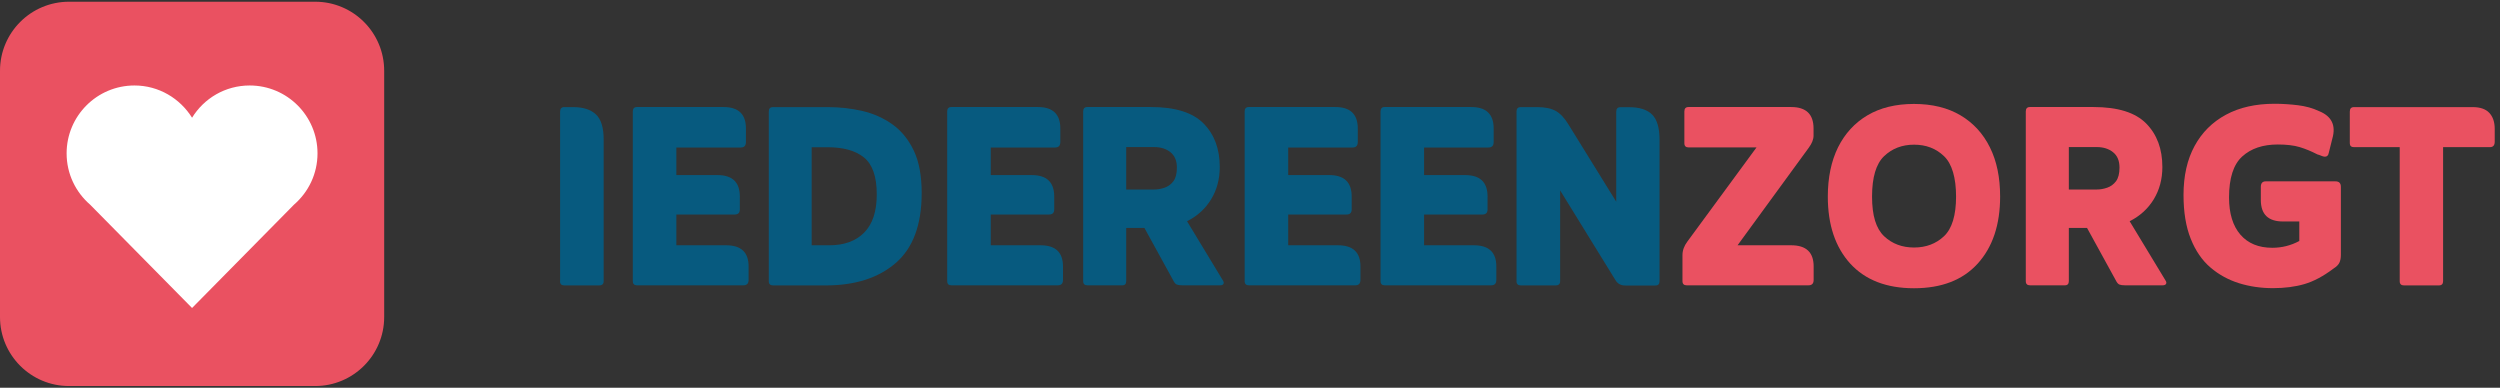
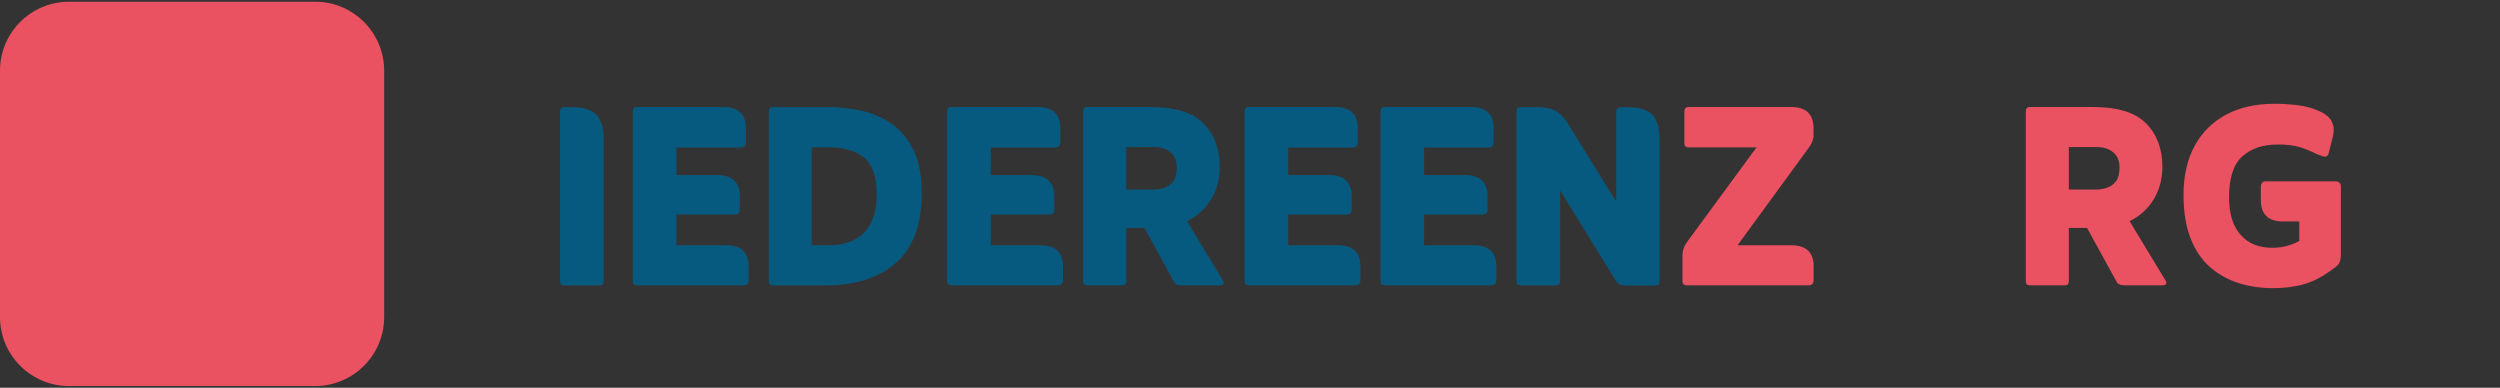
<svg xmlns="http://www.w3.org/2000/svg" width="245" height="38" viewBox="0 0 245 38" fill="none">
  <rect x="0" y="0" width="245" height="38" fill="#333333" stroke="none" />
  <path d="M54.891 27.558V10.935C54.891 10.641 55.026 10.497 55.304 10.497H56.179C57.164 10.497 57.905 10.742 58.41 11.222C58.915 11.702 59.159 12.518 59.159 13.672V27.558C59.159 27.827 59.016 27.97 58.721 27.97H55.295C55.026 27.97 54.883 27.835 54.883 27.558H54.891Z" fill="#075A7F" />
  <path d="M66.3 24.037H71.166C72.63 24.037 73.363 24.728 73.363 26.109V27.431C73.363 27.785 73.194 27.961 72.858 27.961H62.428C62.158 27.961 62.015 27.827 62.015 27.549V10.927C62.015 10.632 62.15 10.489 62.428 10.489H70.905C72.369 10.489 73.102 11.188 73.102 12.594V13.916C73.102 14.27 72.933 14.455 72.597 14.455H66.283V17.158H70.307C71.772 17.158 72.504 17.857 72.504 19.263V20.518C72.504 20.854 72.336 21.023 71.999 21.023H66.283V24.037H66.3Z" fill="#075A7F" />
  <path d="M75.341 27.558V10.935C75.341 10.641 75.476 10.497 75.754 10.497H81.124C82.295 10.497 83.431 10.624 84.517 10.876C85.603 11.129 86.588 11.567 87.472 12.198C88.347 12.83 89.046 13.689 89.559 14.775C90.073 15.861 90.325 17.251 90.325 18.926C90.325 22.025 89.475 24.307 87.783 25.772C86.091 27.238 83.801 27.97 80.939 27.97H75.754C75.484 27.97 75.341 27.835 75.341 27.558ZM79.55 24.038H81.276C82.741 24.038 83.886 23.617 84.702 22.783C85.519 21.949 85.923 20.703 85.923 19.044C85.923 17.31 85.502 16.105 84.668 15.432C83.835 14.758 82.648 14.43 81.116 14.43H79.542V24.046L79.55 24.038Z" fill="#075A7F" />
  <path d="M97.11 24.037H101.976C103.44 24.037 104.173 24.728 104.173 26.109V27.431C104.173 27.785 104.004 27.961 103.668 27.961H93.238C92.968 27.961 92.825 27.827 92.825 27.549V10.927C92.825 10.632 92.96 10.489 93.238 10.489H101.715C103.179 10.489 103.912 11.188 103.912 12.594V13.916C103.912 14.27 103.743 14.455 103.407 14.455H97.093V17.158H101.117C102.582 17.158 103.314 17.857 103.314 19.263V20.518C103.314 20.854 103.146 21.023 102.809 21.023H97.093V24.037H97.11Z" fill="#075A7F" />
  <path d="M110.369 22.336V27.549C110.369 27.818 110.242 27.961 109.99 27.961H106.564C106.294 27.961 106.151 27.827 106.151 27.549V10.927C106.151 10.632 106.286 10.489 106.564 10.489H112.785C115.176 10.489 116.893 11.028 117.953 12.105C119.014 13.183 119.536 14.606 119.536 16.366C119.536 17.562 119.25 18.614 118.686 19.541C118.122 20.459 117.339 21.174 116.329 21.68L119.848 27.49C119.932 27.616 119.949 27.726 119.898 27.818C119.848 27.911 119.738 27.961 119.57 27.961H115.866C115.638 27.961 115.453 27.936 115.327 27.886C115.201 27.835 115.083 27.7 114.982 27.49L112.153 22.336H110.36H110.369ZM110.369 18.572H113.105C113.441 18.572 113.778 18.514 114.123 18.396C114.468 18.278 114.755 18.076 114.99 17.764C115.218 17.461 115.335 17.015 115.335 16.425C115.335 15.752 115.125 15.255 114.704 14.918C114.283 14.581 113.753 14.413 113.105 14.413H110.369V18.564V18.572Z" fill="#075A7F" />
  <path d="M126.261 24.037H131.126C132.591 24.037 133.324 24.728 133.324 26.109V27.431C133.324 27.785 133.155 27.961 132.818 27.961H122.388C122.119 27.961 121.976 27.827 121.976 27.549V10.927C121.976 10.632 122.111 10.489 122.388 10.489H130.865C132.33 10.489 133.063 11.188 133.063 12.594V13.916C133.063 14.27 132.894 14.455 132.558 14.455H126.244V17.158H130.268C131.733 17.158 132.465 17.857 132.465 19.263V20.518C132.465 20.854 132.297 21.023 131.96 21.023H126.244V24.037H126.261Z" fill="#075A7F" />
  <path d="M139.577 24.037H144.443C145.908 24.037 146.64 24.728 146.64 26.109V27.431C146.64 27.785 146.472 27.961 146.135 27.961H135.705C135.436 27.961 135.292 27.827 135.292 27.549V10.927C135.292 10.632 135.427 10.489 135.705 10.489H144.182C145.647 10.489 146.379 11.188 146.379 12.594V13.916C146.379 14.27 146.211 14.455 145.874 14.455H139.56V17.158H143.584C145.049 17.158 145.781 17.857 145.781 19.263V20.518C145.781 20.854 145.613 21.023 145.276 21.023H139.56V24.037H139.577Z" fill="#075A7F" />
  <path d="M152.895 18.632V27.558C152.895 27.827 152.752 27.97 152.457 27.97H149.031C148.762 27.97 148.619 27.835 148.619 27.558V10.935C148.619 10.641 148.753 10.497 149.031 10.497H150.664C151.413 10.497 152.02 10.624 152.474 10.876C152.92 11.129 153.35 11.592 153.745 12.257L158.392 19.768V10.944C158.392 10.649 158.527 10.506 158.804 10.506H159.68C160.682 10.506 161.431 10.75 161.911 11.23C162.391 11.71 162.635 12.527 162.635 13.68V27.566C162.635 27.835 162.5 27.979 162.222 27.979H159.267C158.83 27.979 158.501 27.793 158.291 27.414L152.887 18.648L152.895 18.632Z" fill="#075A7F" />
  <path d="M170.295 24.037H175.54C177.004 24.037 177.737 24.728 177.737 26.109V27.431C177.737 27.785 177.568 27.961 177.232 27.961H165.295C165.025 27.961 164.882 27.827 164.882 27.549V25.006C164.882 24.543 165.042 24.105 165.354 23.684L172.139 14.446H165.48C165.211 14.446 165.068 14.312 165.068 14.034V10.927C165.068 10.632 165.202 10.489 165.48 10.489H175.531C176.996 10.489 177.728 11.188 177.728 12.594V13.284C177.728 13.663 177.568 14.059 177.257 14.48L170.287 24.029L170.295 24.037Z" fill="#EA5161" />
-   <path d="M187.577 28.248C184.875 28.248 182.796 27.44 181.323 25.832C179.858 24.215 179.126 22.034 179.126 19.264C179.126 17.403 179.462 15.794 180.127 14.439C180.801 13.091 181.76 12.039 183.015 11.298C184.269 10.557 185.793 10.186 187.569 10.186C189.345 10.186 190.869 10.557 192.123 11.298C193.377 12.039 194.345 13.091 195.01 14.439C195.684 15.786 196.012 17.394 196.012 19.264C196.012 22.026 195.28 24.215 193.815 25.832C192.35 27.448 190.263 28.248 187.569 28.248H187.577ZM187.577 24.257C188.747 24.257 189.732 23.887 190.515 23.146C191.298 22.405 191.694 21.108 191.694 19.264C191.694 17.42 191.298 16.055 190.515 15.306C189.732 14.548 188.747 14.178 187.577 14.178C186.407 14.178 185.422 14.557 184.639 15.306C183.857 16.055 183.461 17.378 183.461 19.264C183.461 21.15 183.857 22.396 184.639 23.146C185.422 23.887 186.407 24.257 187.577 24.257Z" fill="#EA5161" />
  <path d="M202.745 22.336V27.549C202.745 27.818 202.618 27.961 202.366 27.961H198.94C198.67 27.961 198.527 27.827 198.527 27.549V10.927C198.527 10.632 198.662 10.489 198.94 10.489H205.161C207.551 10.489 209.269 11.028 210.329 12.105C211.39 13.183 211.912 14.606 211.912 16.366C211.912 17.562 211.626 18.614 211.062 19.541C210.498 20.459 209.715 21.174 208.705 21.68L212.223 27.49C212.307 27.616 212.324 27.726 212.274 27.818C212.223 27.911 212.114 27.961 211.945 27.961H208.242C208.014 27.961 207.829 27.936 207.703 27.886C207.577 27.835 207.459 27.7 207.358 27.49L204.529 22.336H202.736H202.745ZM202.745 18.572H205.48C205.817 18.572 206.154 18.514 206.499 18.396C206.844 18.278 207.13 18.076 207.366 17.764C207.593 17.461 207.711 17.015 207.711 16.425C207.711 15.752 207.501 15.255 207.08 14.918C206.659 14.581 206.129 14.413 205.48 14.413H202.745V18.564V18.572Z" fill="#EA5161" />
  <path d="M225.332 23.625V21.705H223.733C222.285 21.705 221.561 21.006 221.561 19.6V18.311C221.561 17.958 221.721 17.773 222.032 17.773H228.876C229.23 17.773 229.406 17.949 229.406 18.311V24.972C229.406 25.284 229.356 25.545 229.263 25.738C229.171 25.941 228.977 26.134 228.683 26.32C227.681 27.077 226.721 27.583 225.82 27.844C224.92 28.105 223.893 28.239 222.739 28.239C221.586 28.239 220.458 28.079 219.414 27.751C218.37 27.423 217.436 26.909 216.619 26.21C215.803 25.511 215.155 24.568 214.692 23.398C214.22 22.227 213.985 20.787 213.985 19.095C213.985 17.234 214.347 15.634 215.07 14.303C215.794 12.973 216.821 11.954 218.151 11.238C219.482 10.523 221.064 10.169 222.908 10.169C223.665 10.169 224.423 10.219 225.189 10.312C225.955 10.405 226.654 10.598 227.277 10.893C228.514 11.398 228.944 12.299 228.565 13.596L228.22 14.977C228.177 15.23 228.051 15.356 227.841 15.356C227.731 15.356 227.613 15.322 227.479 15.263C227.344 15.204 227.226 15.162 227.117 15.137C226.511 14.825 225.921 14.581 225.357 14.413C224.793 14.244 224.078 14.16 223.219 14.16C221.754 14.16 220.593 14.556 219.734 15.339C218.875 16.122 218.446 17.461 218.446 19.347C218.446 20.922 218.817 22.134 219.557 22.993C220.298 23.852 221.342 24.282 222.68 24.282C223.623 24.282 224.499 24.063 225.315 23.625H225.332Z" fill="#EA5161" />
-   <path d="M235.189 14.421H230.694C230.424 14.421 230.281 14.295 230.281 14.043V10.935C230.281 10.641 230.416 10.497 230.694 10.497H242.319C243.052 10.497 243.599 10.683 243.952 11.062C244.306 11.441 244.483 11.963 244.483 12.636V13.891C244.483 14.245 244.323 14.421 244.011 14.421H239.423V27.558C239.423 27.827 239.289 27.97 239.011 27.97H235.585C235.315 27.97 235.172 27.835 235.172 27.558V14.421H235.189Z" fill="#EA5161" />
  <path d="M30.887 0.169H6.764C3.028 0.169 0 3.198 0 6.935V31.065C0 34.802 3.028 37.831 6.764 37.831H30.887C34.622 37.831 37.65 34.802 37.65 31.065V6.935C37.65 3.198 34.622 0.169 30.887 0.169Z" fill="#EA5161" />
-   <path d="M31.116 15.029C31.116 11.356 28.137 8.377 24.466 8.377C22.075 8.377 19.988 9.639 18.822 11.537C17.645 9.648 15.559 8.377 13.178 8.377C9.506 8.377 6.528 11.356 6.528 15.029C6.528 17.04 7.419 18.834 8.833 20.058L18.822 30.183L28.81 20.058C30.224 18.834 31.116 17.04 31.116 15.029Z" fill="white" />
</svg>